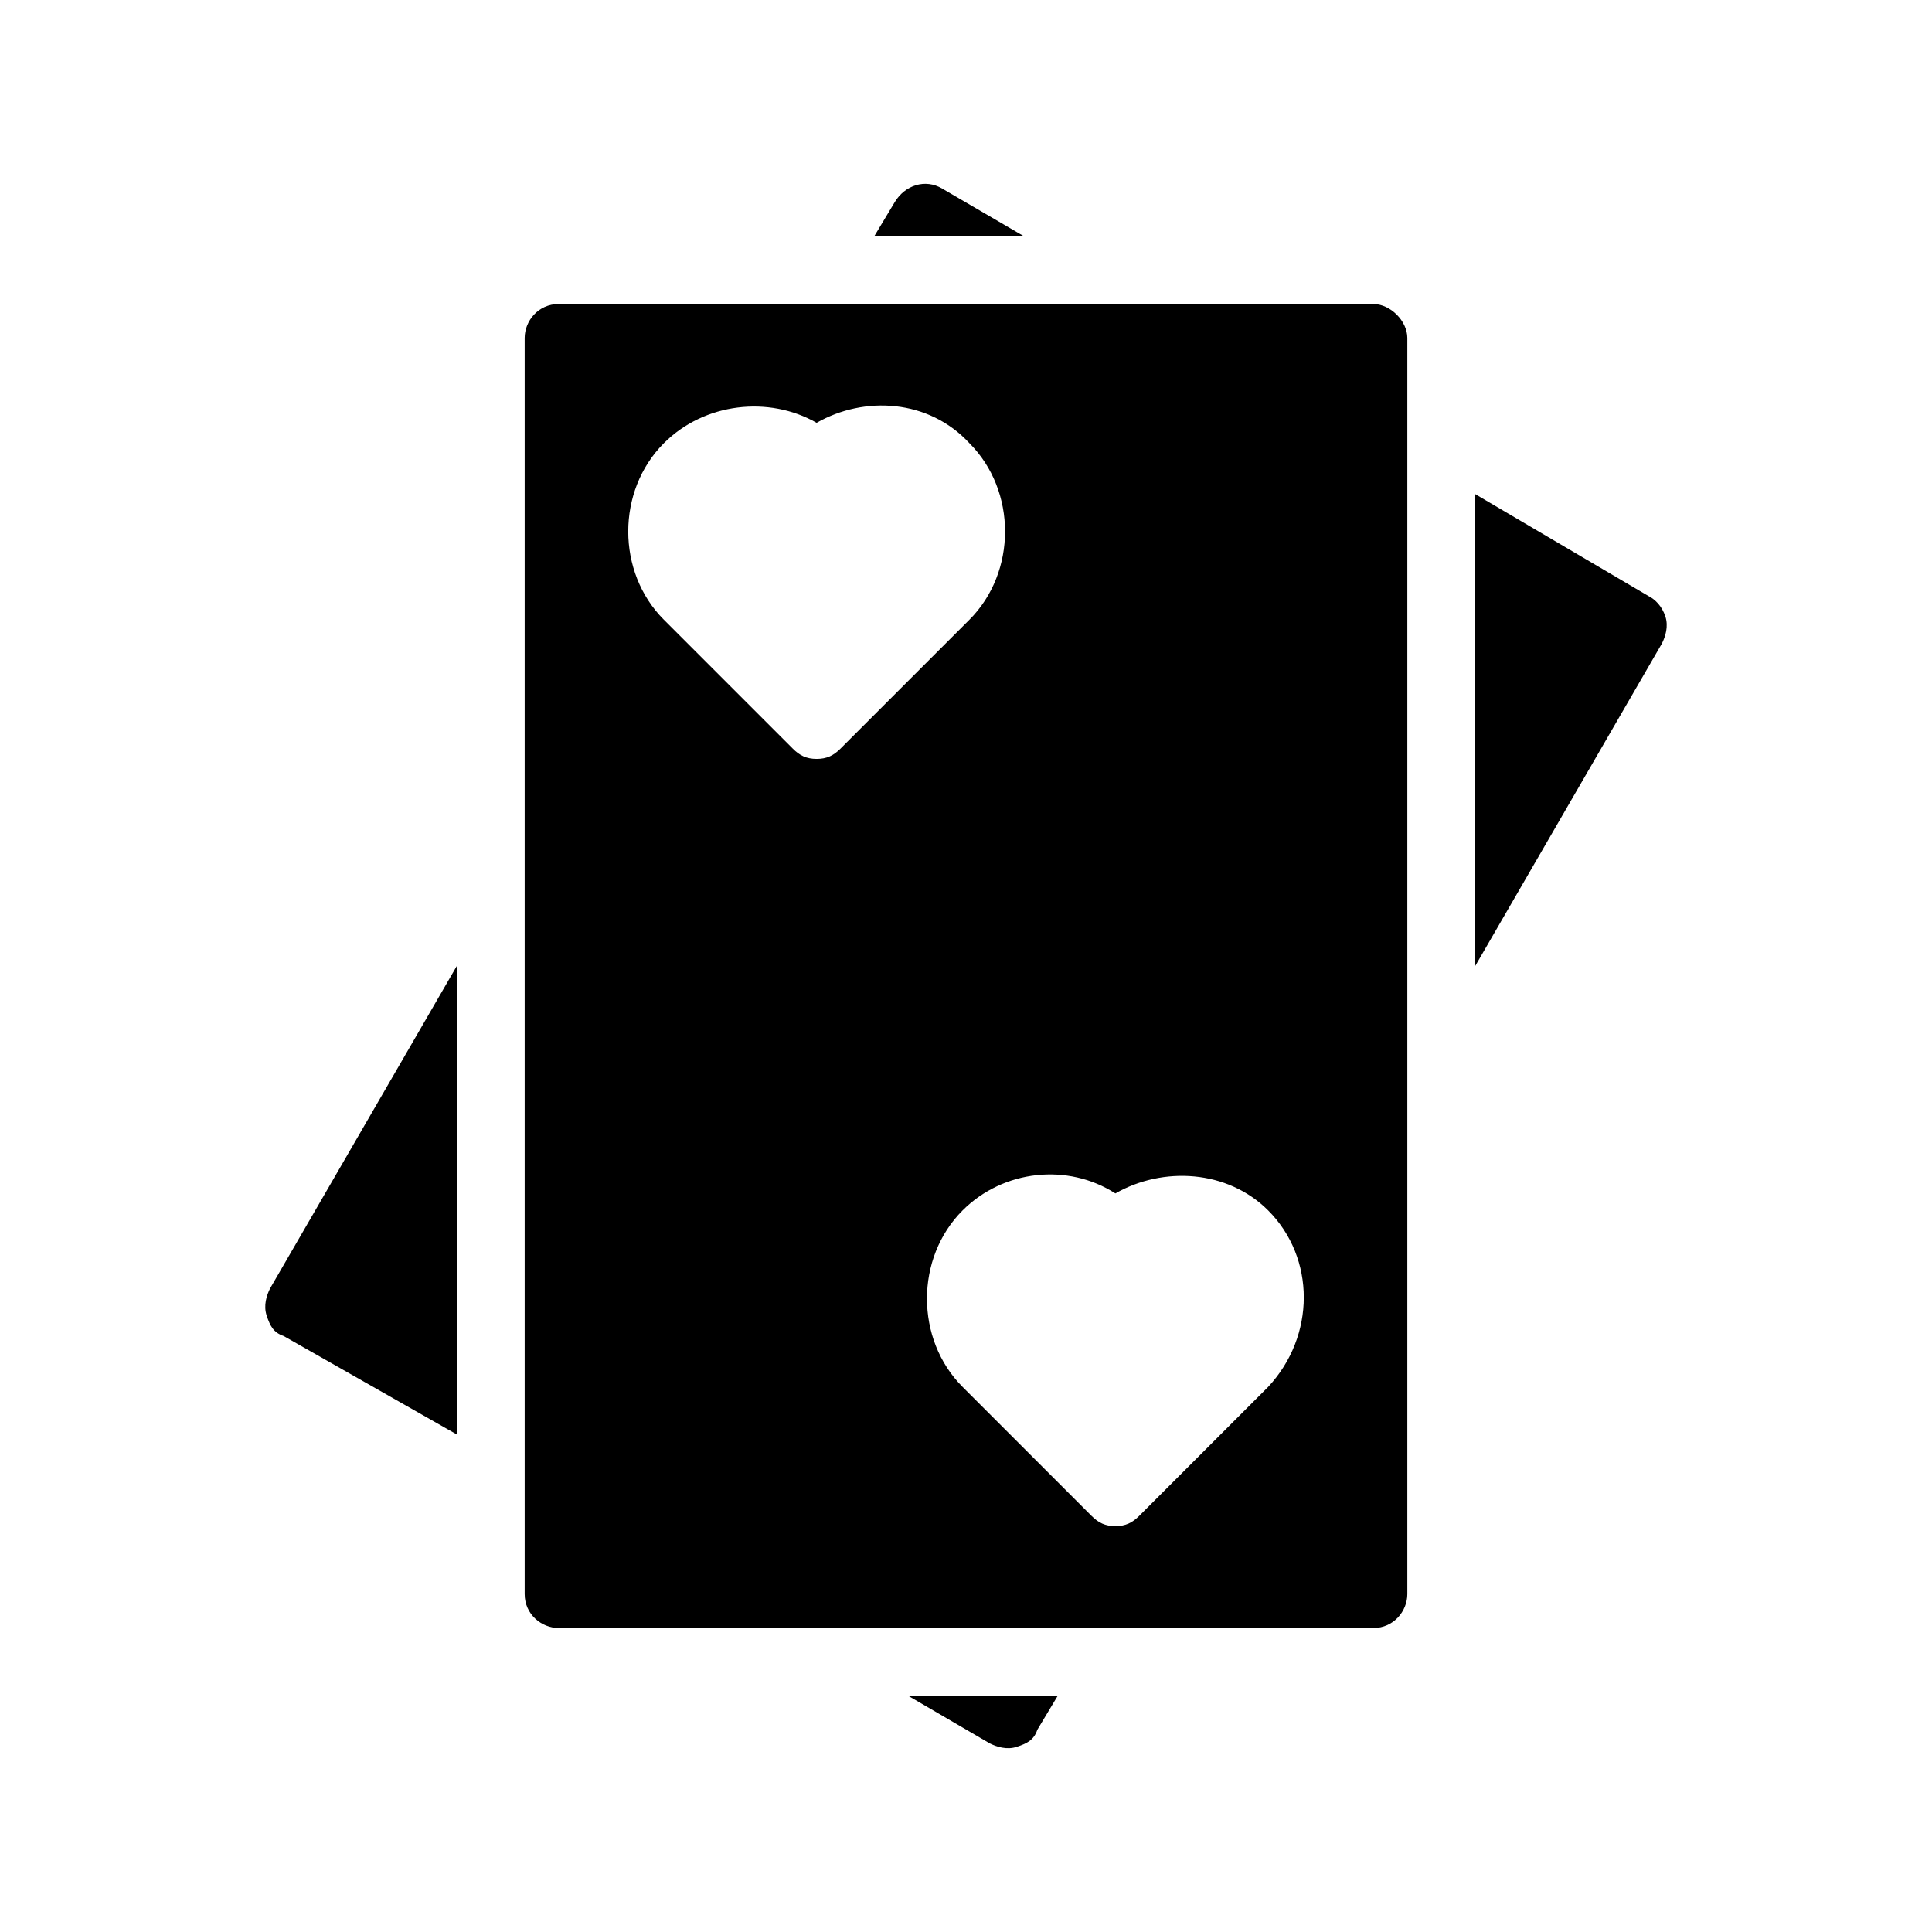
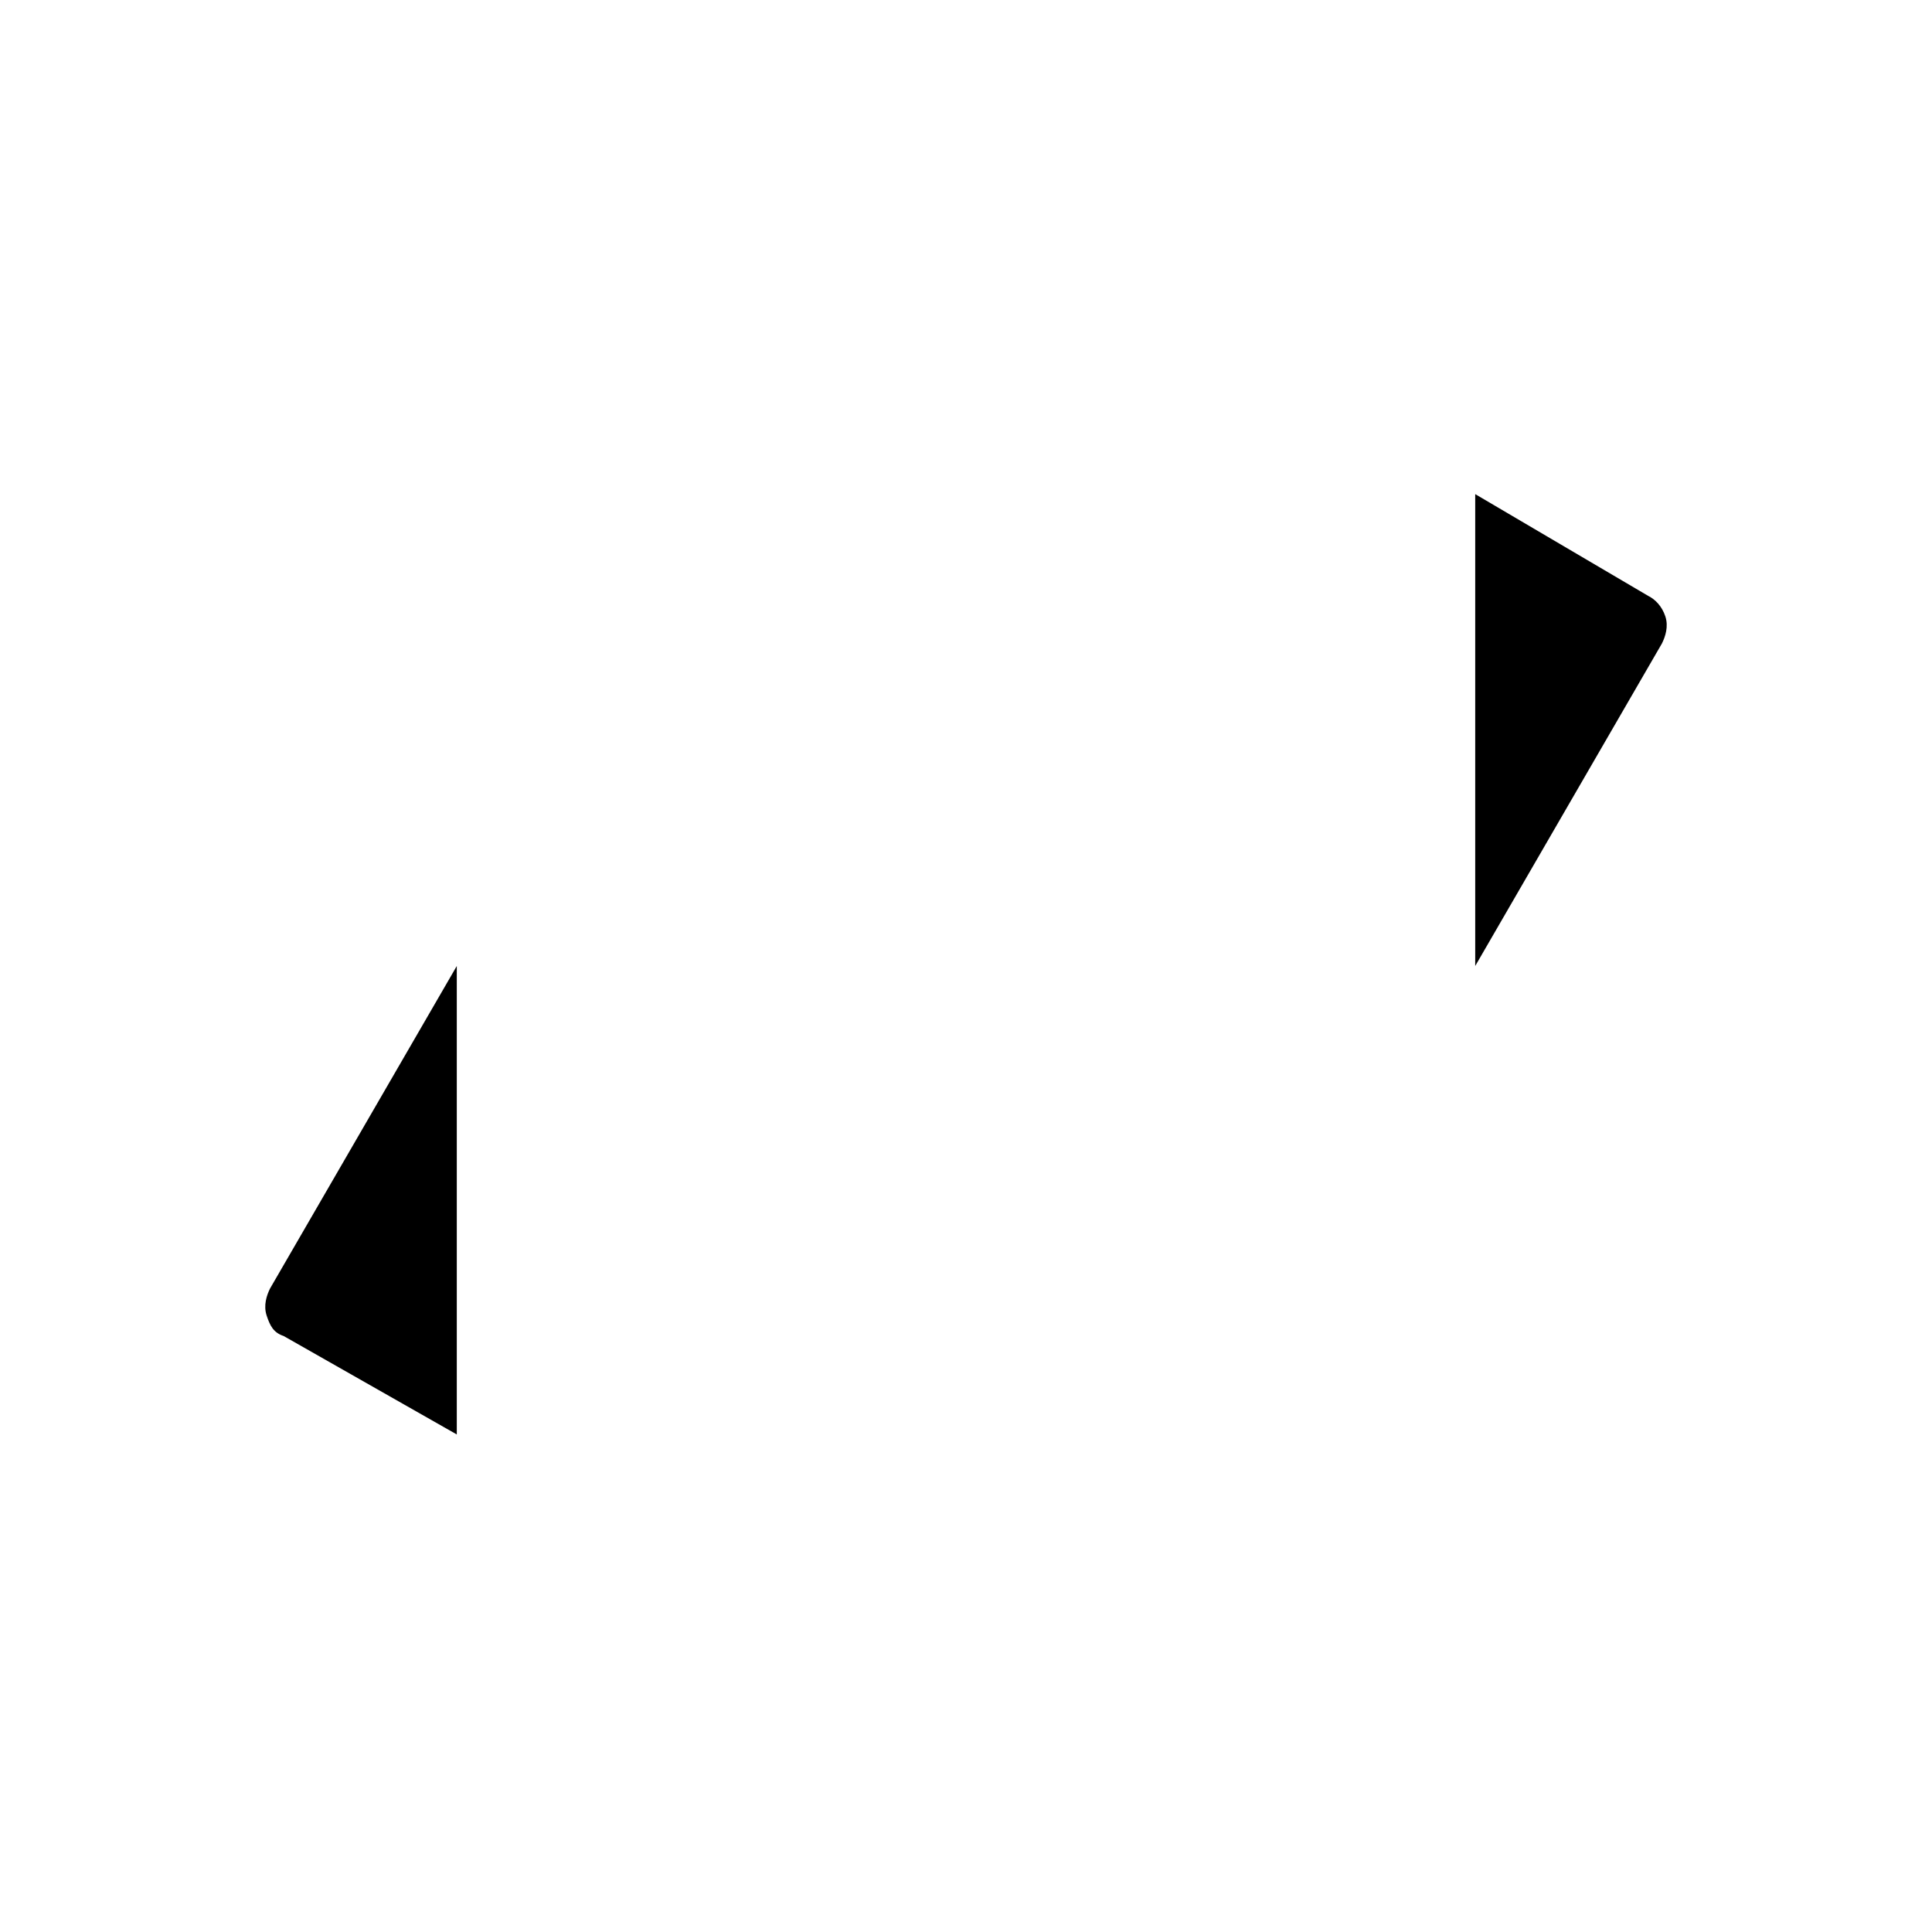
<svg xmlns="http://www.w3.org/2000/svg" fill="#000000" width="800px" height="800px" version="1.1" viewBox="144 144 512 512">
  <g>
-     <path d="m406.3 606.02c1.801 0.898 4.5 1.801 7.199 0.898 2.699-0.898 4.5-1.801 5.398-4.5l5.398-8.996h-39.586z" />
    <path d="m215.57 485.46c-0.898 1.801-1.801 4.5-0.898 7.199 0.898 2.699 1.801 4.5 4.5 5.398l45.883 26.09v-124.15z" />
-     <path d="m393.7 193.98c-4.5-2.699-9.895-0.898-12.594 3.598l-5.398 8.996h39.586z" />
-     <path d="m580.83 301.94-45.883-26.992v125.05l49.48-85.469c0.898-1.801 1.801-4.5 0.898-7.199-0.898-2.699-2.699-4.496-4.496-5.394z" />
-     <path d="m507.96 224.57h-215.92c-5.398 0-8.996 4.5-8.996 8.996v332.88c0 5.398 4.5 8.996 8.996 8.996h215.92c5.398 0 8.996-4.5 8.996-8.996v-332.88c0-4.5-4.496-8.996-8.996-8.996zm-147.54 120.55c-2.699 0-4.5-0.898-6.297-2.699l-34.188-34.188c-12.594-12.594-12.594-34.188 0-46.781 10.797-10.797 27.891-12.594 40.484-5.398 12.594-7.199 29.688-6.297 40.484 5.398 12.594 12.594 12.594 34.188 0 46.781l-34.188 34.188c-1.801 1.797-3.598 2.699-6.297 2.699zm119.65 166.43-34.188 34.188c-1.801 1.801-3.598 2.699-6.297 2.699s-4.5-0.898-6.297-2.699l-34.188-34.188c-12.594-12.594-12.594-34.188 0-46.781 10.797-10.797 27.891-12.594 40.484-4.5 12.594-7.199 29.688-6.297 40.484 4.5 12.598 12.598 12.598 33.289 0 46.781z" />
+     <path d="m580.83 301.94-45.883-26.992v125.05l49.48-85.469c0.898-1.801 1.801-4.5 0.898-7.199-0.898-2.699-2.699-4.496-4.496-5.394" />
  </g>
</svg>